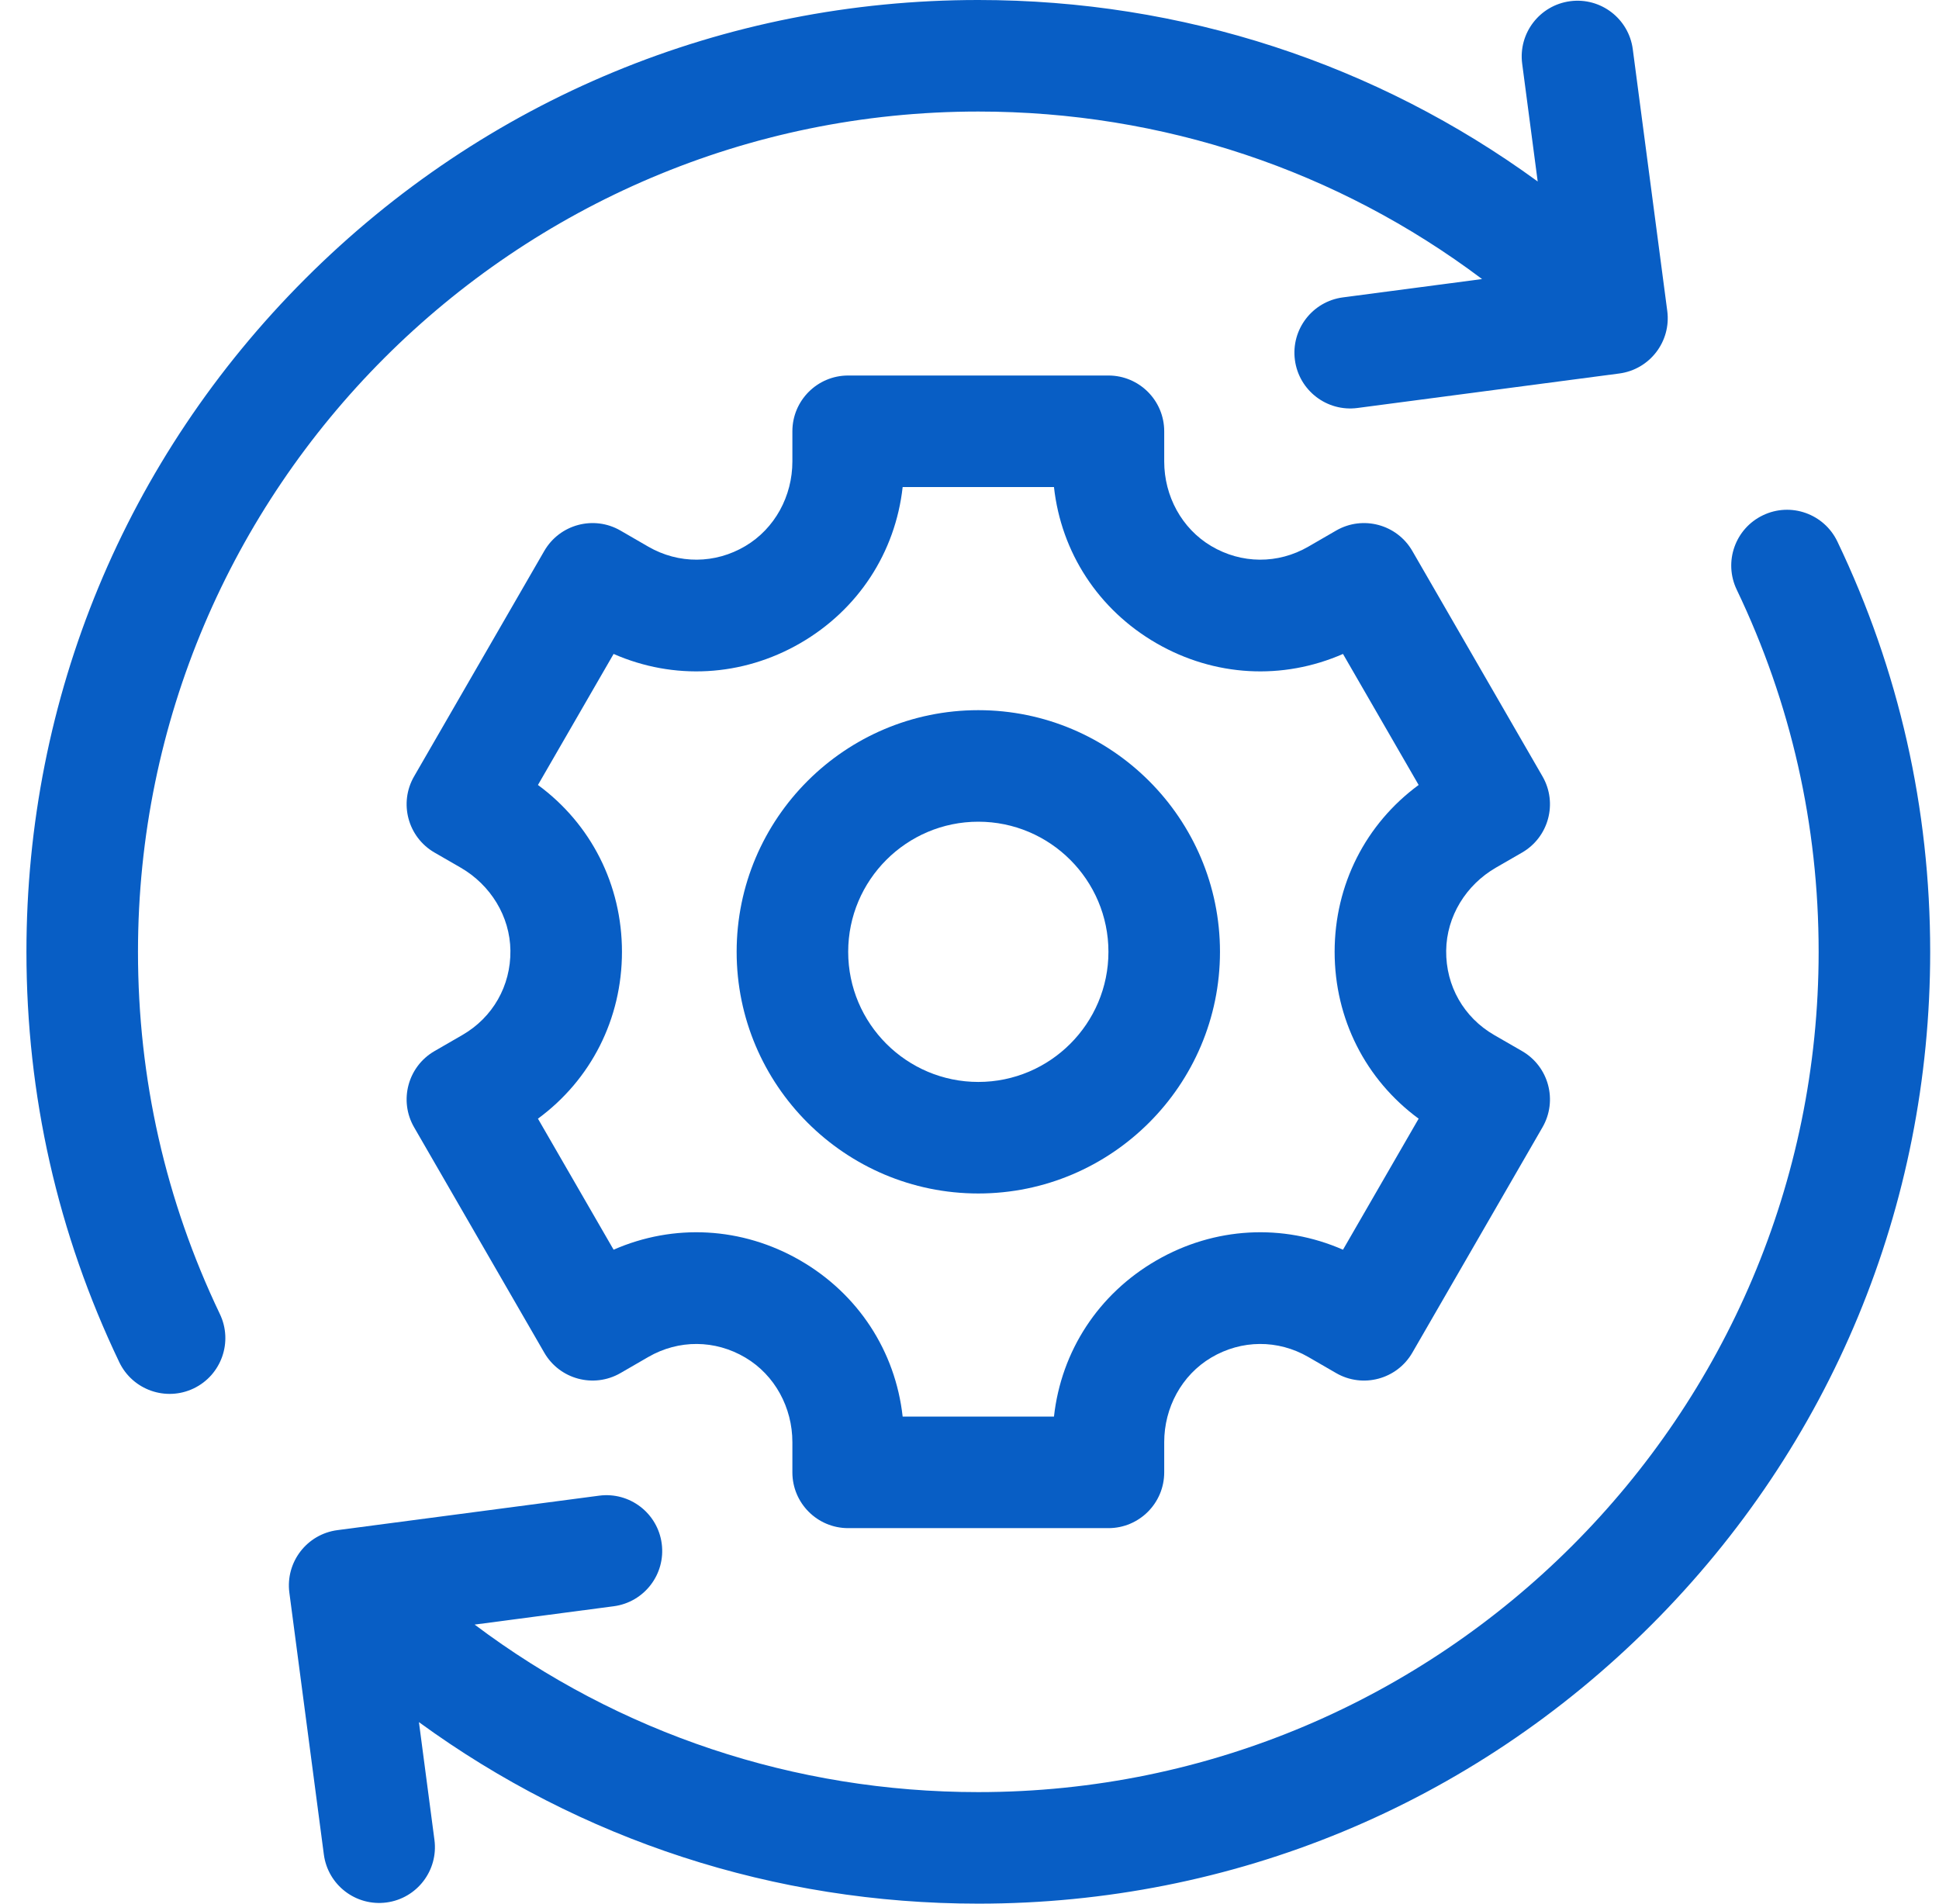
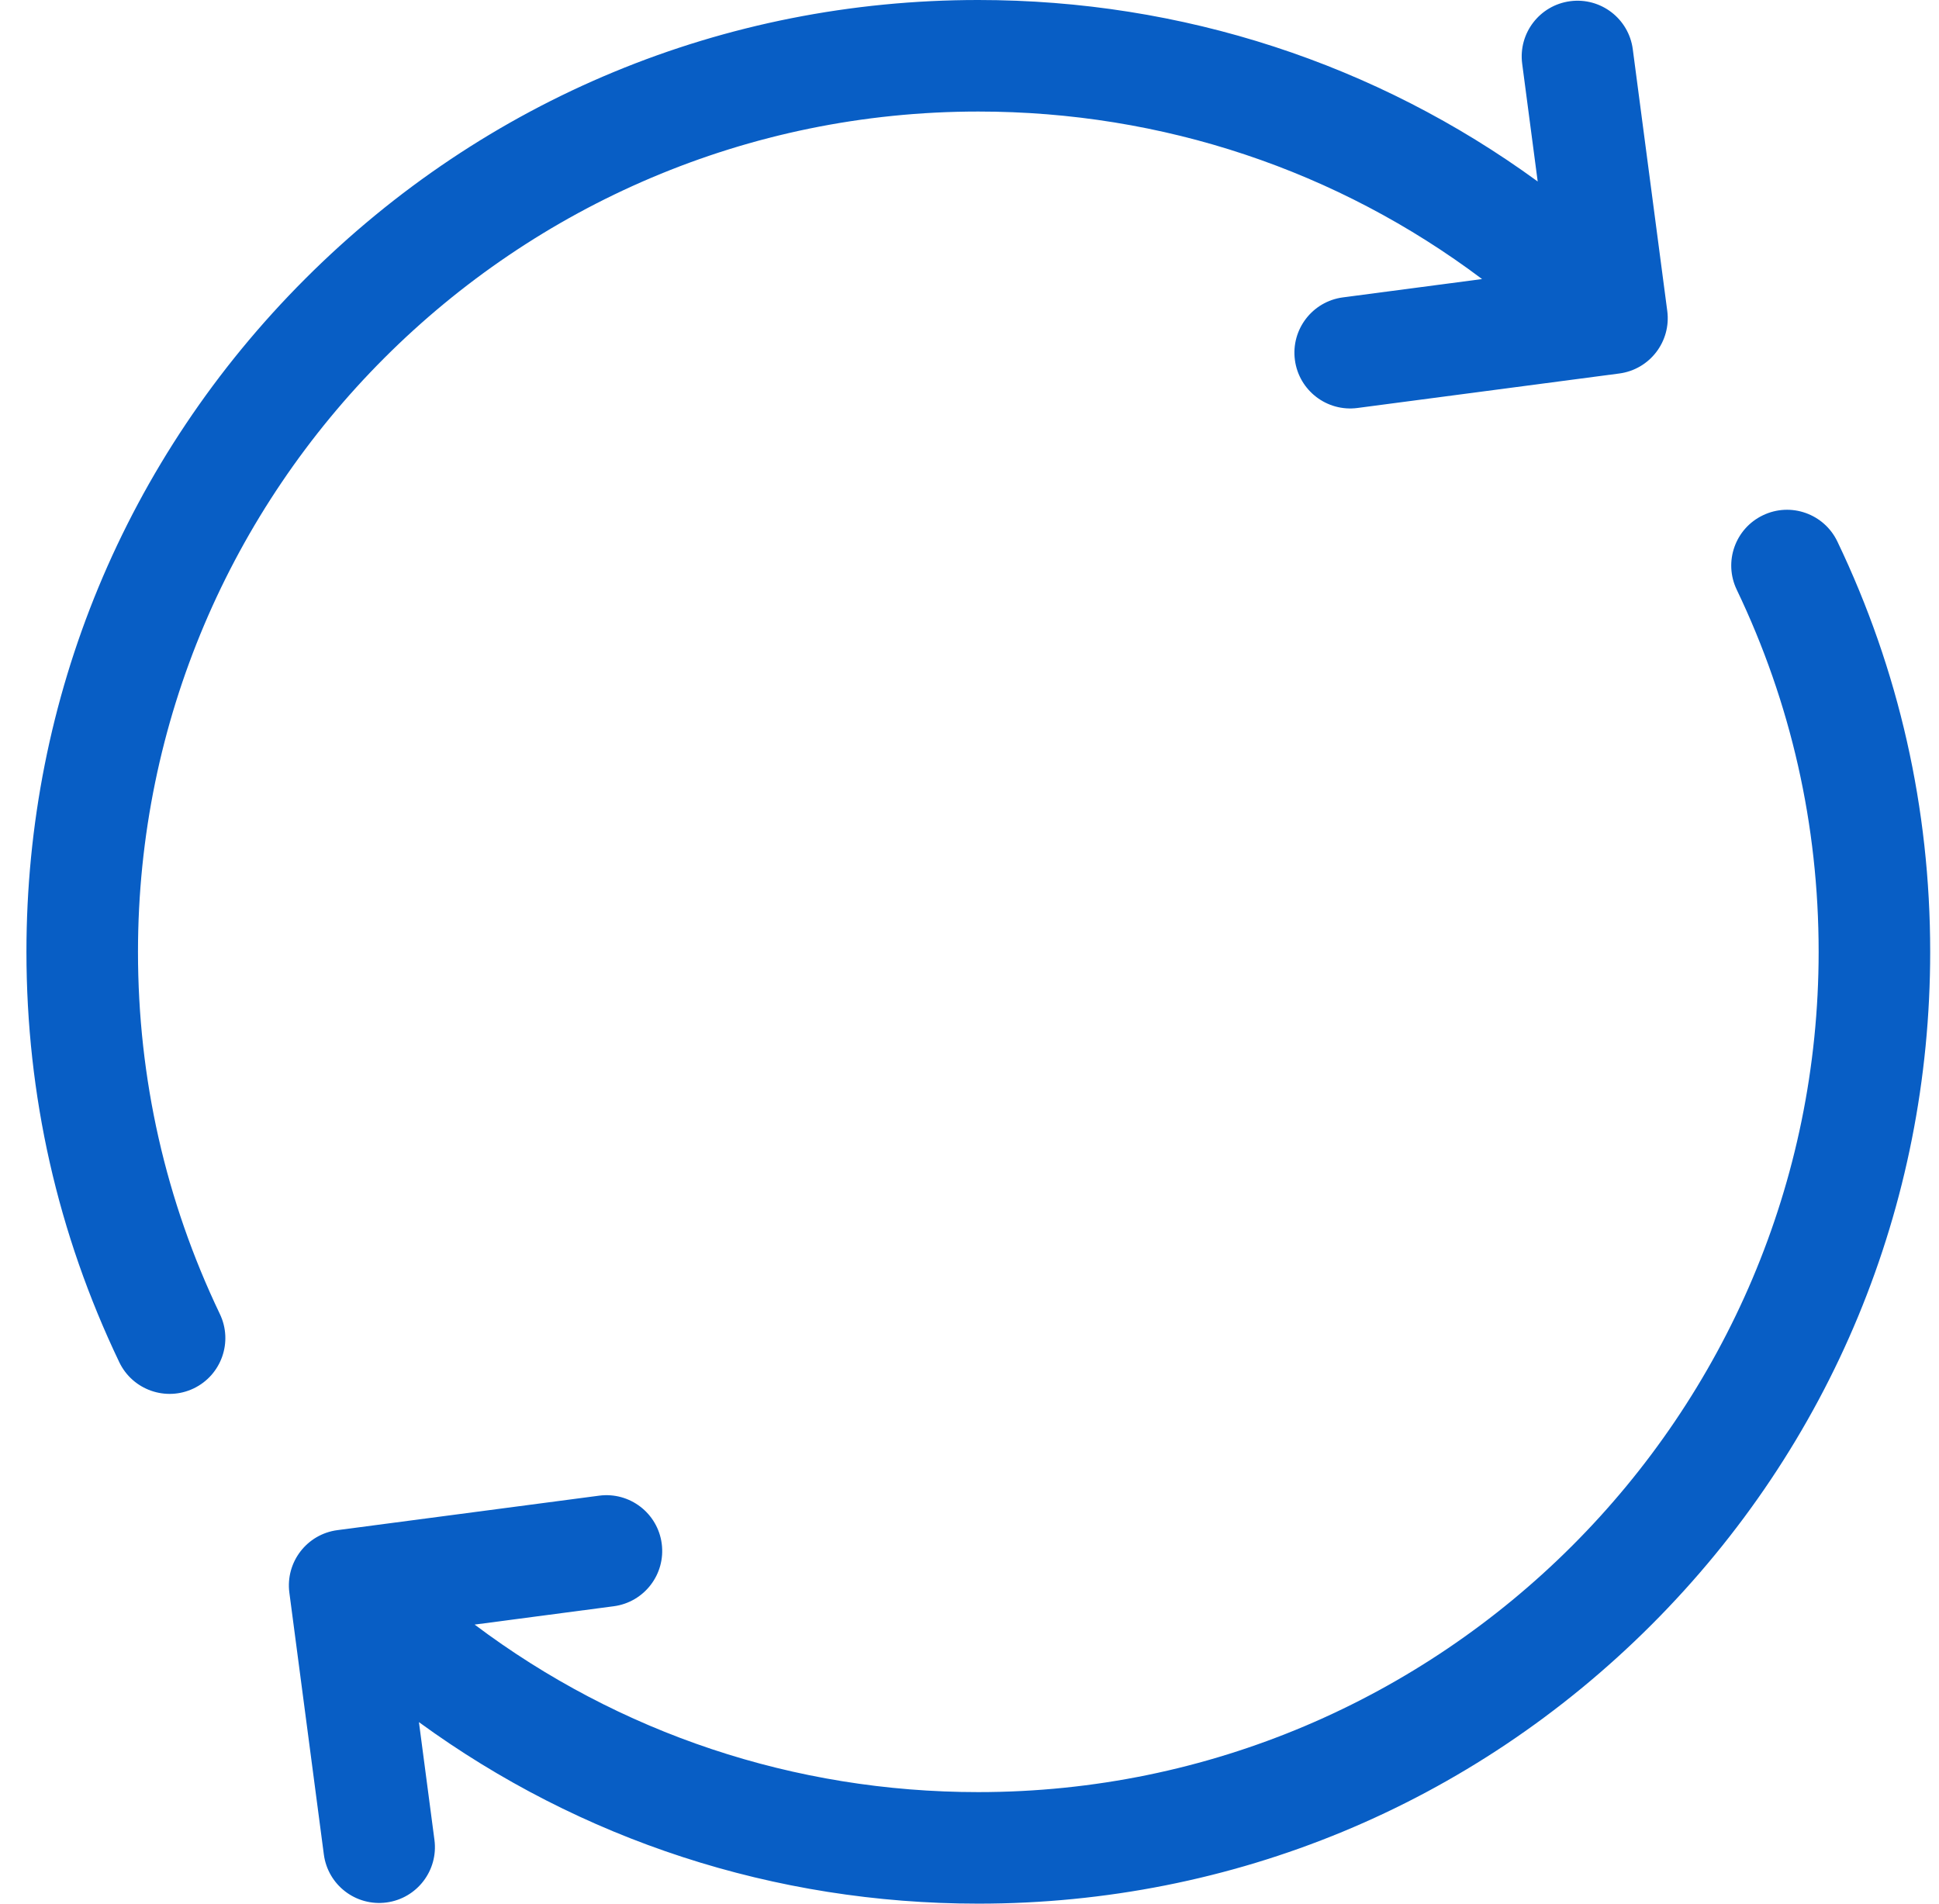
<svg xmlns="http://www.w3.org/2000/svg" width="55" height="54" viewBox="0 0 55 54" fill="none">
  <g clip-path="url(#clip0_14_19)">
    <path d="M6.237 37.275C4.696 34.053 3.914 30.596 3.914 27C3.914 13.857 14.607 3.164 27.75 3.164C32.972 3.164 37.938 4.832 42.039 7.916L38.092 8.436C37.226 8.55 36.616 9.345 36.73 10.211C36.844 11.077 37.639 11.687 38.505 11.573L45.93 10.595C46.796 10.481 47.406 9.687 47.292 8.82L46.314 1.396C46.2 0.529 45.405 -0.08 44.539 0.034H44.539C43.673 0.148 43.063 0.942 43.177 1.808L43.617 5.148C39.034 1.805 33.531 0 27.75 0C20.538 0 13.758 2.808 8.658 7.908C3.559 13.008 0.75 19.788 0.75 27C0.75 31.073 1.636 34.989 3.383 38.64C3.76 39.428 4.705 39.762 5.493 39.385C6.281 39.007 6.614 38.063 6.237 37.275Z" fill="#085EC5" />
    <path d="M52.117 15.36C51.739 14.572 50.795 14.238 50.007 14.616C49.218 14.993 48.885 15.937 49.262 16.726C50.804 19.947 51.586 23.404 51.586 27C51.586 40.143 40.893 50.836 27.75 50.836C22.528 50.836 17.563 49.167 13.463 46.084L17.408 45.564C18.274 45.45 18.884 44.656 18.77 43.789C18.656 42.923 17.861 42.313 16.995 42.427L9.57 43.405C8.704 43.519 8.094 44.313 8.208 45.18L9.186 52.605C9.3 53.471 10.094 54.081 10.961 53.967C11.827 53.853 12.437 53.058 12.323 52.192L11.883 48.851C16.466 52.194 21.968 54 27.75 54C34.962 54 41.742 51.192 46.842 46.092C51.941 40.992 54.75 34.212 54.75 27C54.75 22.927 53.864 19.011 52.117 15.36Z" fill="#085EC5" />
-     <path d="M42.432 24.612L43.174 24.184C43.93 23.747 44.19 22.78 43.753 22.023L40.061 15.629C39.624 14.873 38.657 14.613 37.9 15.05L37.11 15.507C36.248 16.005 35.216 15.999 34.357 15.49C33.517 14.992 33.023 14.067 33.023 13.091V12.234C33.023 11.361 32.315 10.652 31.441 10.652H24.058C23.184 10.652 22.476 11.361 22.476 12.234V13.091C22.476 14.068 21.982 14.992 21.142 15.49C20.284 15.999 19.252 16.005 18.389 15.507L17.599 15.05C16.842 14.613 15.875 14.873 15.438 15.629L11.746 22.023C11.309 22.78 11.569 23.747 12.325 24.184L13.067 24.612C13.913 25.101 14.467 25.991 14.478 26.967C14.489 27.965 13.978 28.861 13.116 29.359L12.325 29.816C11.569 30.253 11.309 31.22 11.746 31.977L15.438 38.37C15.875 39.127 16.842 39.386 17.599 38.95L18.389 38.493C19.252 37.995 20.283 38.001 21.142 38.51C21.982 39.008 22.476 39.933 22.476 40.909V41.766C22.476 42.639 23.184 43.348 24.058 43.348H31.441C32.315 43.348 33.023 42.639 33.023 41.766V40.909C33.023 39.932 33.517 39.008 34.357 38.51C35.216 38.001 36.247 37.995 37.11 38.493L37.9 38.95C38.657 39.387 39.624 39.127 40.061 38.371L43.753 31.977C44.19 31.22 43.93 30.253 43.174 29.816L42.383 29.36C41.521 28.862 41.01 27.966 41.021 26.968C41.032 25.991 41.586 25.101 42.432 24.612ZM40.24 31.733L38.094 35.45C36.385 34.701 34.451 34.802 32.803 35.753C31.155 36.705 30.101 38.329 29.896 40.184H25.604C25.398 38.329 24.344 36.705 22.696 35.753C21.048 34.802 19.114 34.701 17.405 35.45L15.259 31.733C16.763 30.628 17.642 28.903 17.642 27C17.642 25.097 16.763 23.372 15.259 22.267L17.405 18.55C19.114 19.299 21.048 19.198 22.696 18.247C24.344 17.295 25.398 15.671 25.604 13.816H29.896C30.101 15.671 31.155 17.295 32.803 18.247C34.452 19.198 36.385 19.299 38.094 18.55L40.24 22.267C38.737 23.372 37.857 25.097 37.857 27C37.857 28.903 38.737 30.628 40.24 31.733Z" fill="#085EC5" />
-     <path d="M27.75 20.145C23.97 20.145 20.895 23.22 20.895 27C20.895 30.78 23.97 33.855 27.75 33.855C31.53 33.855 34.605 30.78 34.605 27C34.605 23.22 31.53 20.145 27.75 20.145ZM27.75 30.691C25.715 30.691 24.059 29.035 24.059 27C24.059 24.965 25.715 23.309 27.75 23.309C29.785 23.309 31.441 24.965 31.441 27C31.441 29.035 29.785 30.691 27.75 30.691Z" fill="#085EC5" />
  </g>
  <defs>
    <clipPath id="clip0_14_19">
      <rect width="54" height="54" fill="white" transform="translate(0.75)" />
    </clipPath>
  </defs>
</svg>